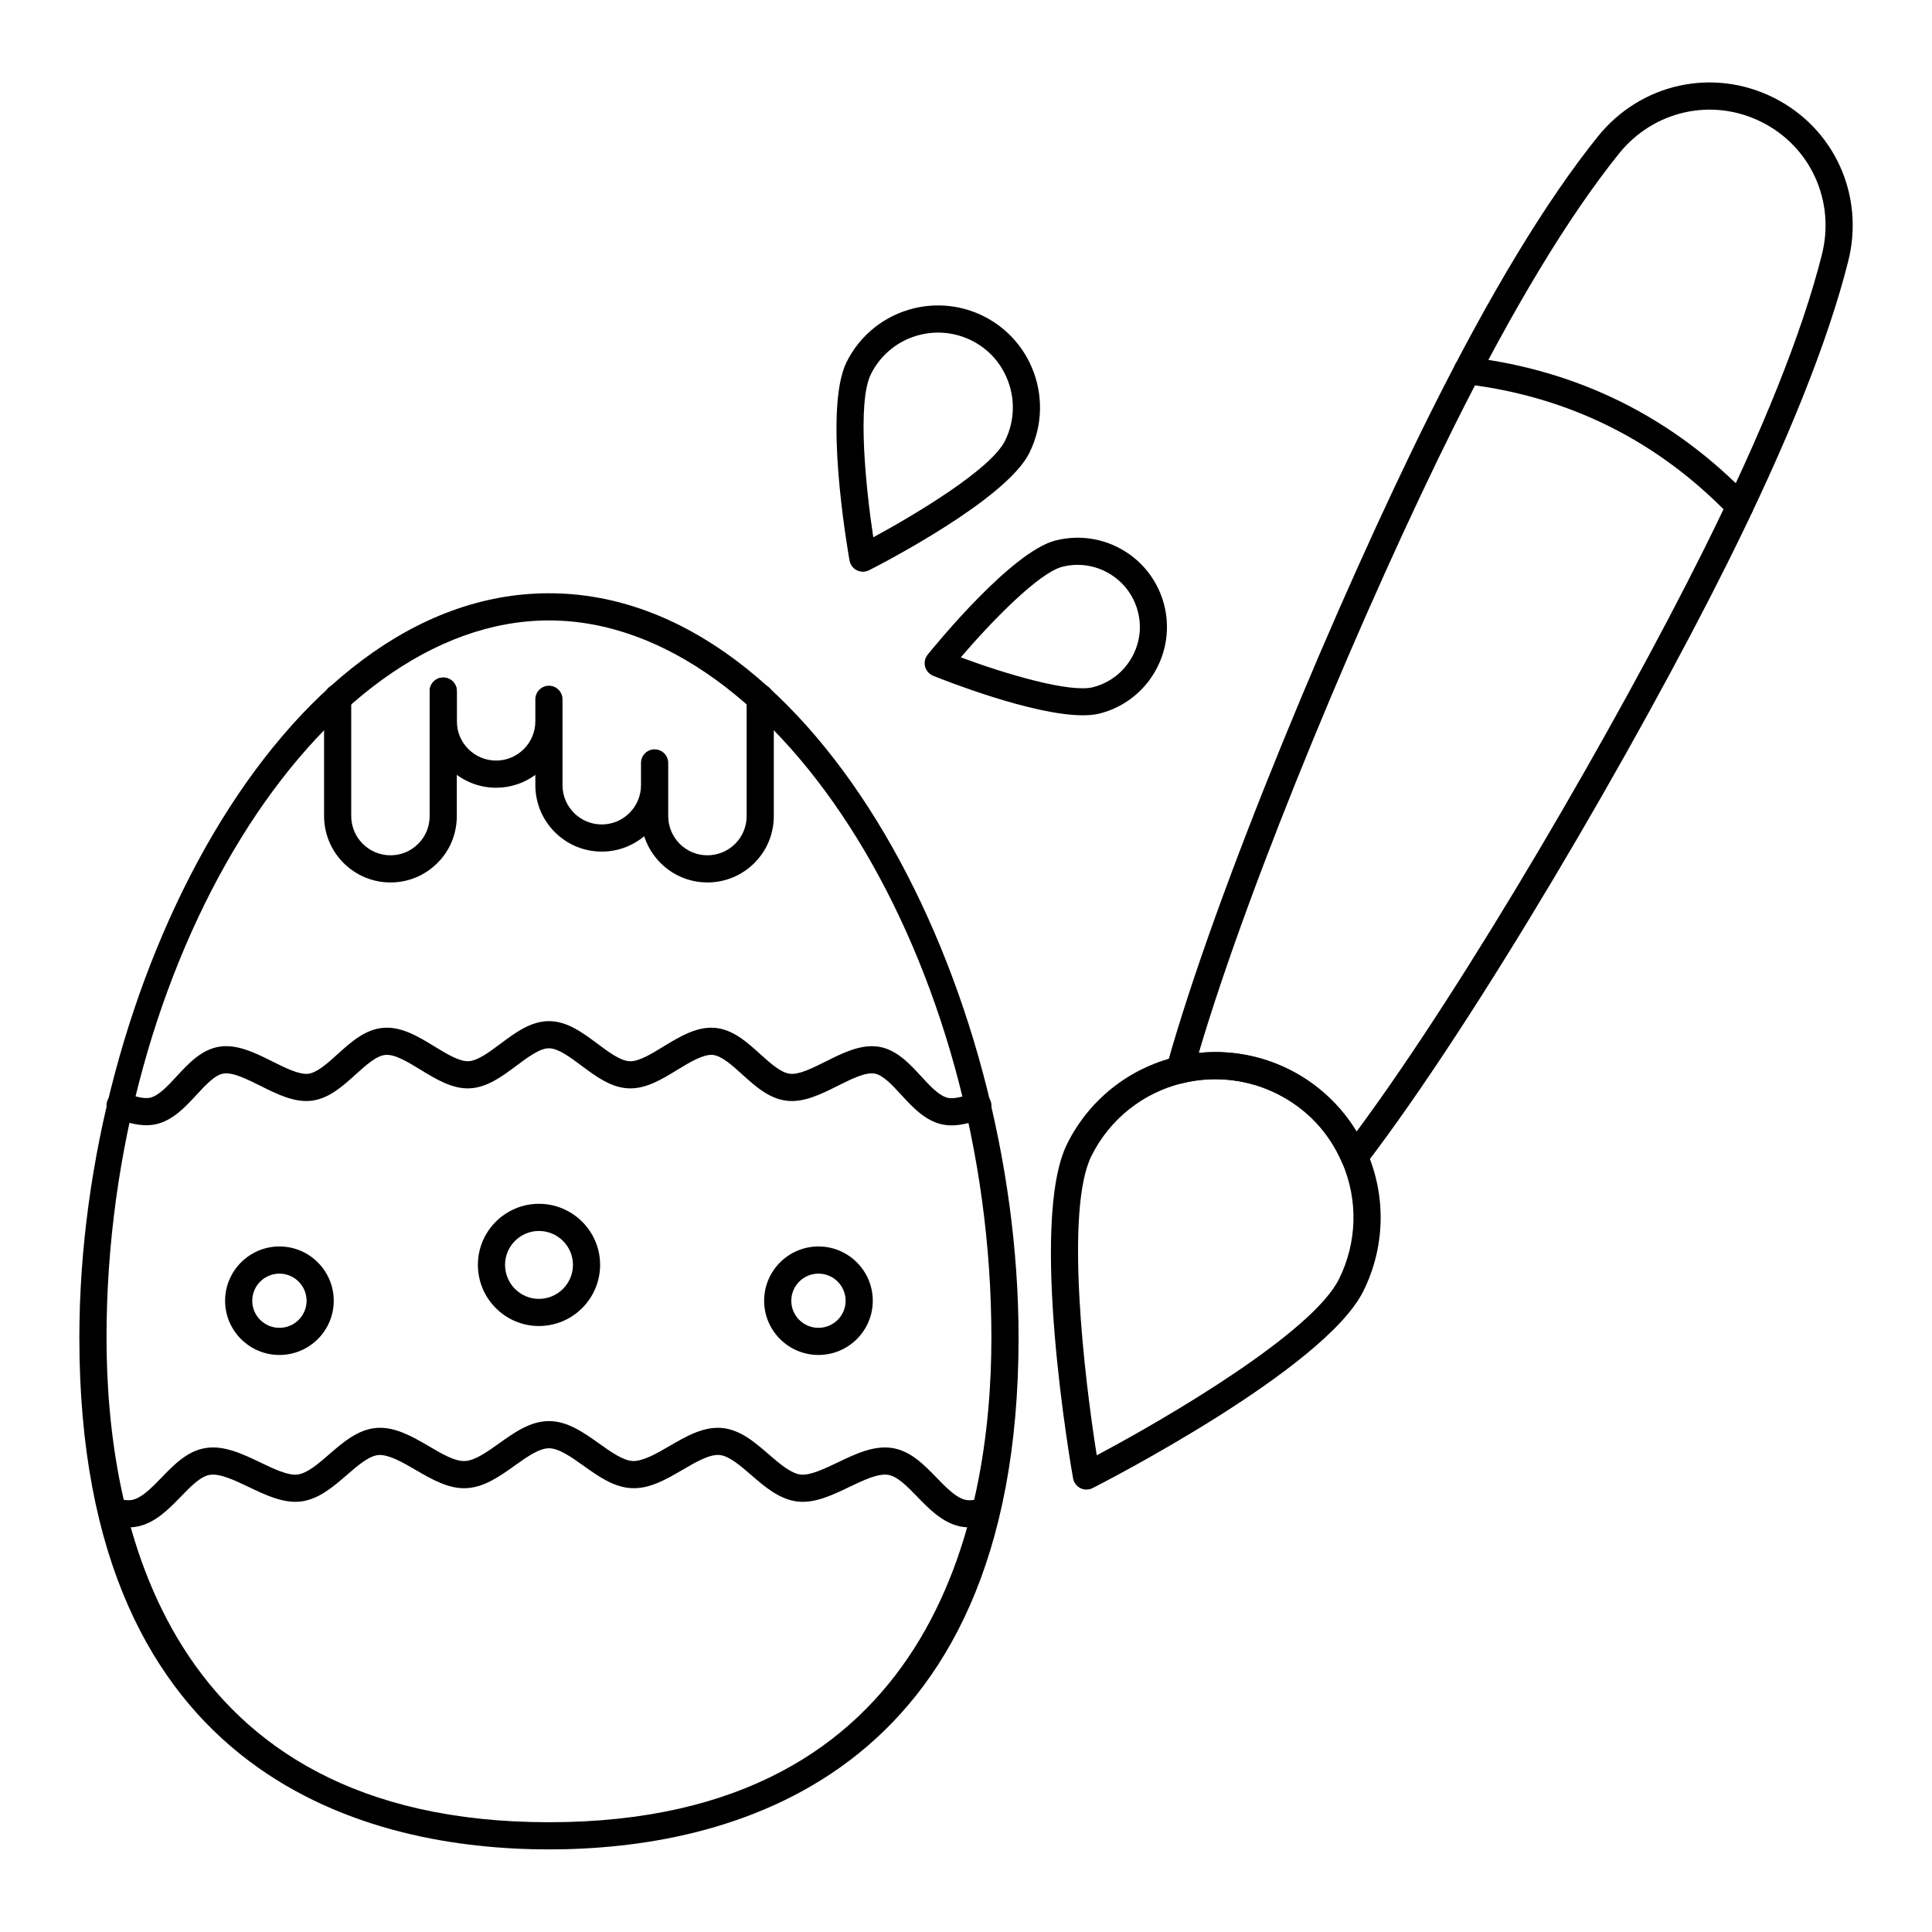
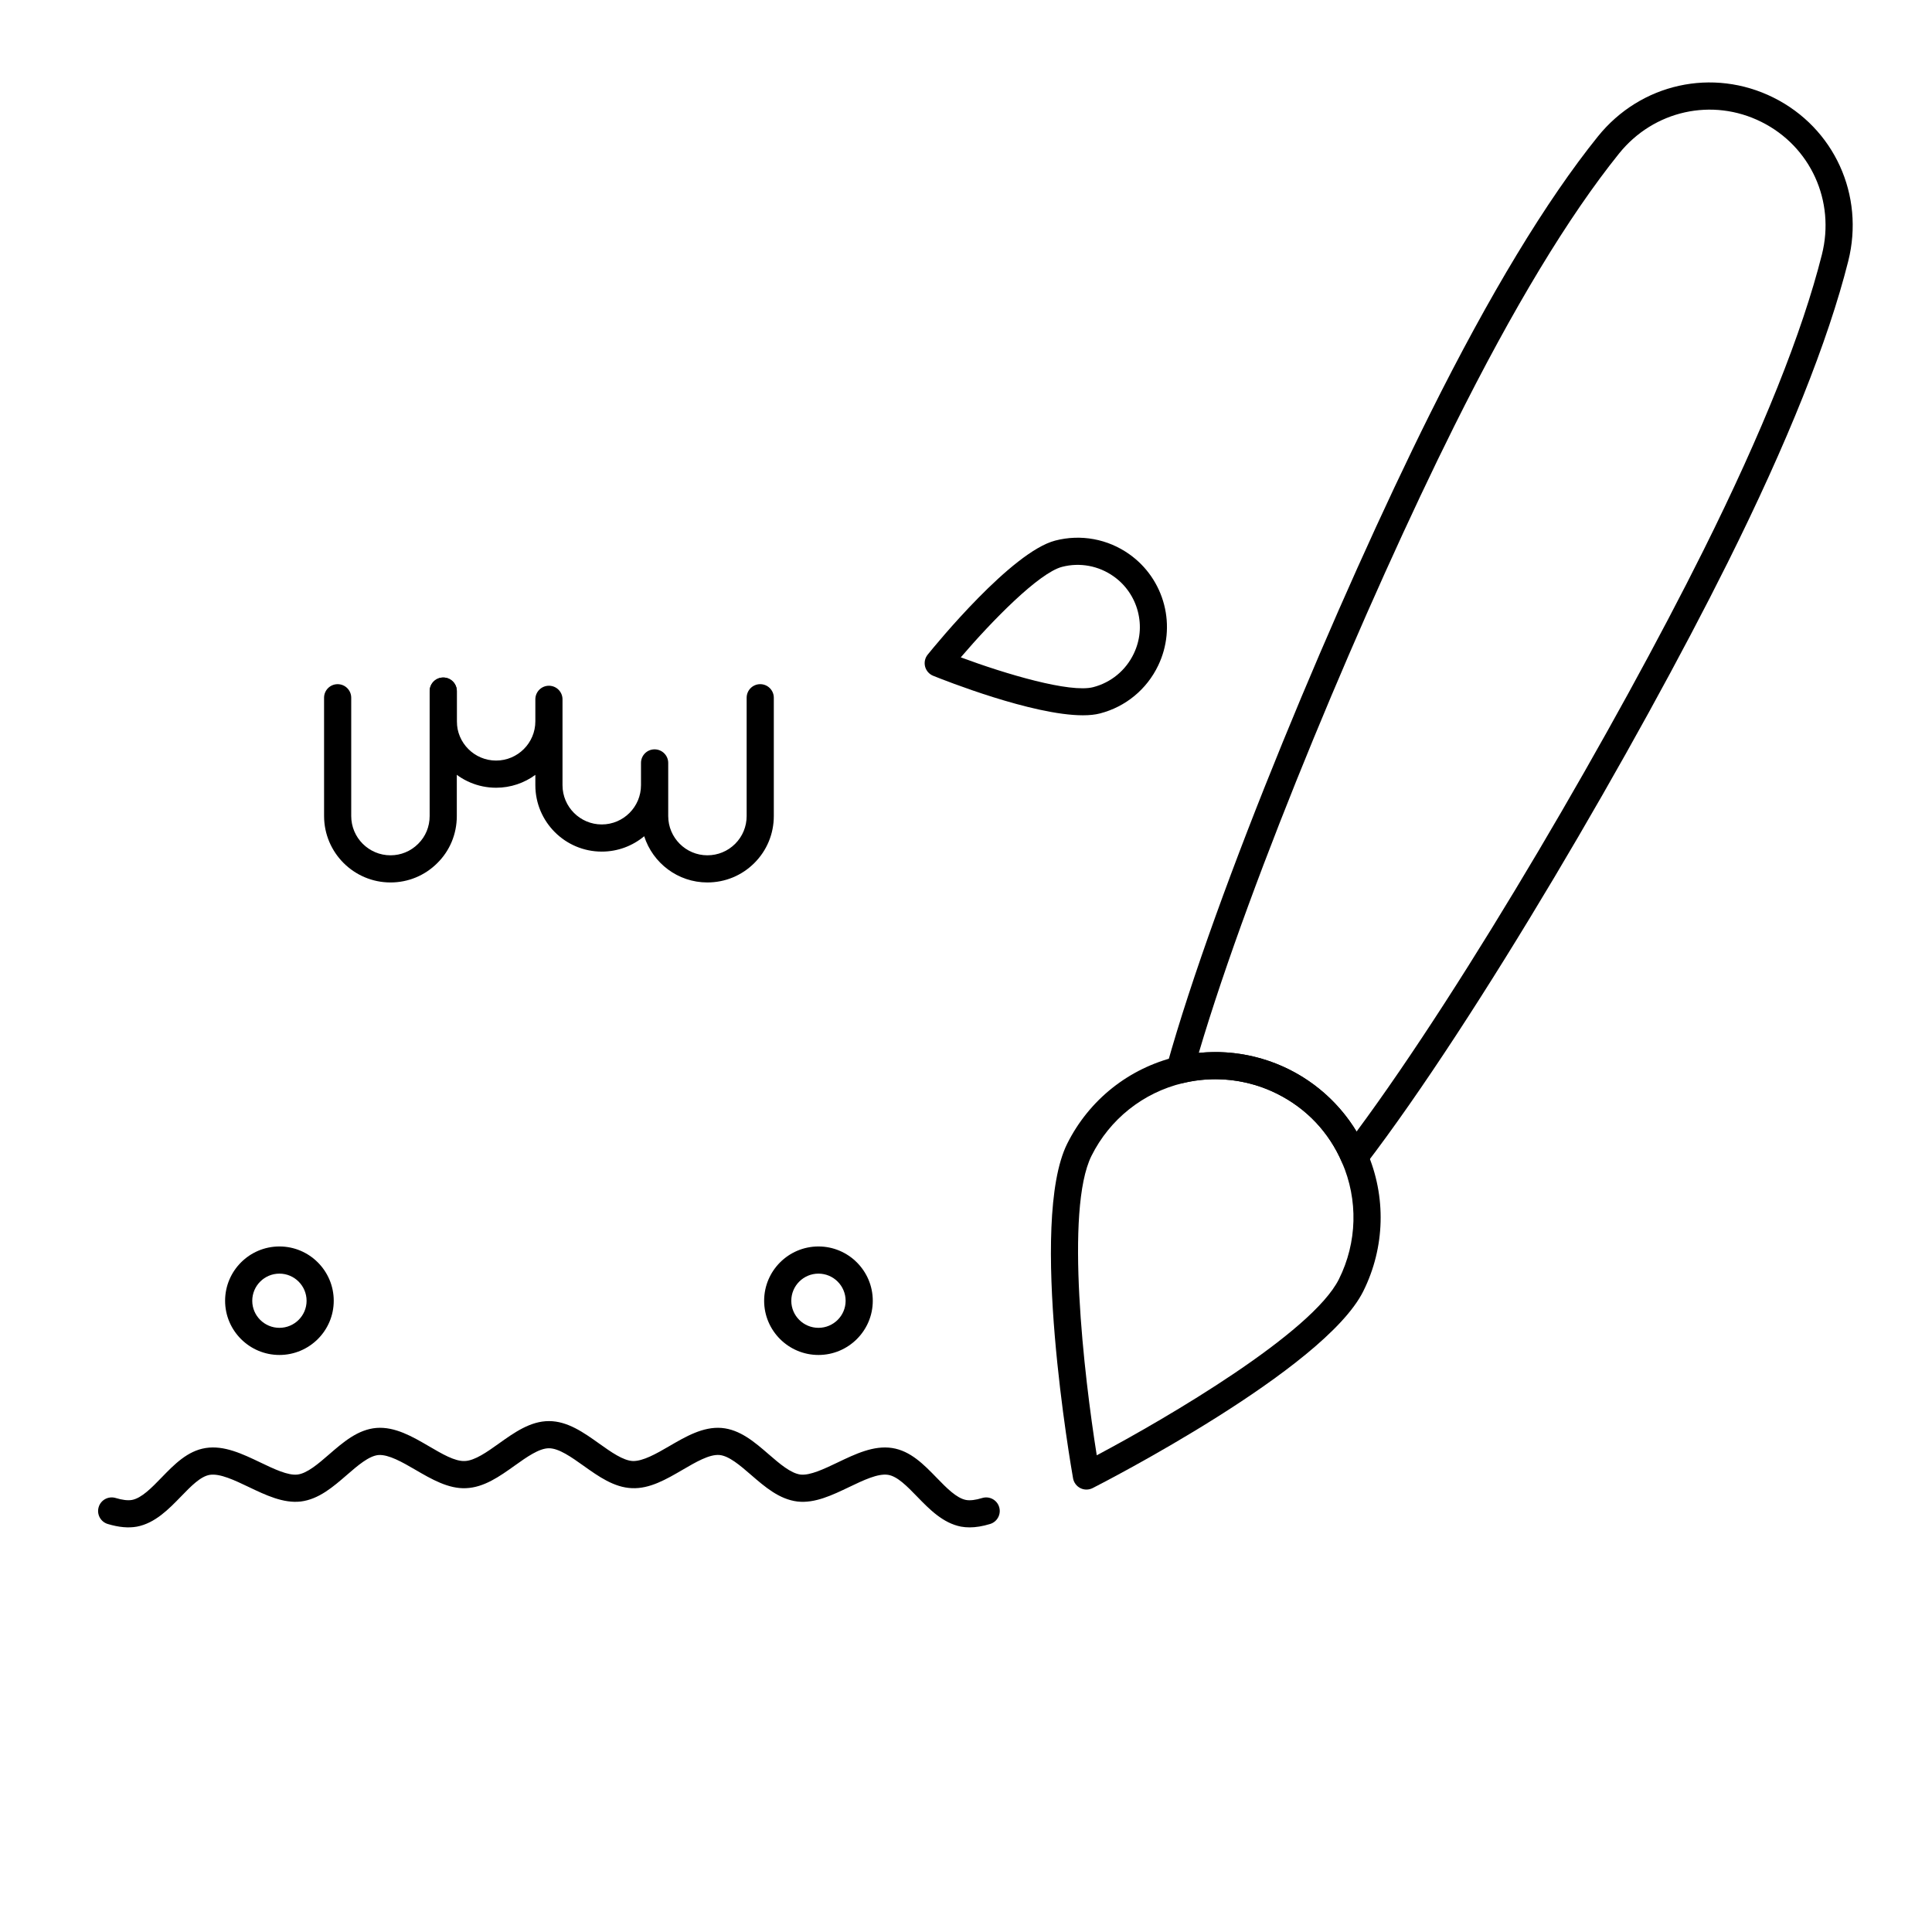
<svg xmlns="http://www.w3.org/2000/svg" fill="#000000" width="800px" height="800px" version="1.1" viewBox="144 144 512 512">
  <g>
-     <path d="m289.48 634.11c-46.477 0-124.45-17.617-124.45-135.59 0-93.133 53.219-197.3 124.45-197.3 71.227 0 124.45 104.16 124.45 197.3 0 117.98-77.969 135.59-124.45 135.59zm0-325.69c-61.363 0-117.25 90.609-117.25 190.1 0 47.949 15.234 128.39 117.25 128.39s117.25-80.441 117.25-128.39c-0.004-99.492-55.887-190.1-117.25-190.1z" />
    <path d="m400.94 548.77c-0.77 0-1.508-0.062-2.227-0.191-4.824-0.918-8.445-4.648-11.641-7.938-2.703-2.785-5.258-5.414-7.746-5.797-2.688-0.406-6.531 1.438-10.254 3.223-4.496 2.148-9.125 4.387-13.754 3.852-4.828-0.602-8.617-3.887-12.285-7.059-2.875-2.488-5.848-5.062-8.406-5.273-2.684-0.199-6.238 1.887-9.707 3.91-4.289 2.5-8.734 5.106-13.469 4.879-4.727-0.184-8.84-3.109-12.816-5.941-3.203-2.277-6.512-4.633-9.16-4.633-2.617 0-5.902 2.34-9.078 4.606-3.992 2.848-8.125 5.789-12.918 5.973-4.625 0.215-9.105-2.371-13.383-4.867-3.481-2.027-7.066-4.082-9.762-3.922-2.559 0.211-5.531 2.789-8.406 5.281-3.656 3.168-7.438 6.445-12.223 7.043-4.633 0.527-9.293-1.695-13.789-3.848-3.738-1.785-7.598-3.625-10.289-3.223-2.461 0.379-4.992 2.988-7.672 5.754-3.211 3.309-6.852 7.062-11.684 7.977-2.269 0.402-4.781 0.176-7.711-0.703-1.902-0.57-2.984-2.578-2.41-4.481 0.57-1.906 2.574-2.973 4.481-2.414 1.789 0.539 3.246 0.715 4.34 0.52 2.559-0.48 5.234-3.238 7.82-5.906 3.391-3.496 6.894-7.109 11.738-7.856 4.871-0.762 9.766 1.578 14.492 3.84 3.578 1.711 7.297 3.504 9.832 3.191 2.574-0.32 5.516-2.871 8.359-5.336 3.75-3.25 7.629-6.609 12.551-7.016 4.93-0.375 9.527 2.293 13.957 4.879 3.379 1.969 6.801 4.016 9.465 3.891 2.66-0.102 5.902-2.41 9.035-4.644 4.098-2.922 8.336-5.938 13.254-5.938 4.949 0 9.211 3.035 13.332 5.969 3.117 2.219 6.344 4.516 8.938 4.617 2.68 0.039 6.164-1.93 9.551-3.906 4.422-2.578 8.992-5.25 13.906-4.867 4.918 0.406 8.793 3.762 12.539 7.004 2.856 2.469 5.809 5.027 8.43 5.356 2.512 0.27 6.219-1.488 9.797-3.199 4.703-2.25 9.566-4.59 14.438-3.844 4.887 0.746 8.418 4.383 11.832 7.898 2.574 2.652 5.234 5.391 7.773 5.875 1.074 0.195 2.527 0.02 4.285-0.52 1.895-0.578 3.91 0.488 4.492 2.391 0.578 1.898-0.492 3.91-2.391 4.492-1.98 0.602-3.781 0.902-5.457 0.902z" />
-     <path d="m396.17 442.24c-0.727 0-1.453-0.059-2.172-0.191-4.711-0.887-8.148-4.629-11.184-7.934-2.379-2.59-4.836-5.266-7.098-5.617-2.461-0.375-6.156 1.484-9.723 3.269-4.394 2.203-8.949 4.465-13.469 3.945-4.711-0.543-8.355-3.836-11.879-7.023-2.688-2.43-5.465-4.938-7.816-5.129-2.523-0.176-5.941 1.902-9.273 3.926-4.133 2.519-8.355 5.144-13 4.934-4.66-0.188-8.633-3.152-12.477-6.019-3.027-2.258-6.156-4.594-8.609-4.594-2.43 0-5.547 2.328-8.562 4.582-3.844 2.871-7.82 5.844-12.488 6.031-4.551 0.199-8.855-2.418-12.984-4.938-3.324-2.027-6.769-4.141-9.258-3.922-2.394 0.184-5.195 2.715-7.906 5.164-3.504 3.168-7.129 6.445-11.793 6.988-4.523 0.508-9.082-1.762-13.477-3.957-3.578-1.785-7.285-3.637-9.754-3.258-2.285 0.352-4.762 3.035-7.156 5.629-3.035 3.293-6.481 7.023-11.16 7.879-3.539 0.66-7.234-0.484-10.391-1.688-1.855-0.711-2.789-2.789-2.082-4.644 0.711-1.855 2.793-2.785 4.648-2.078 2.09 0.797 4.719 1.656 6.516 1.336 2.328-0.43 4.797-3.102 7.18-5.688 3.082-3.344 6.578-7.129 11.355-7.863 4.734-0.73 9.477 1.645 14.059 3.934 3.457 1.727 7.039 3.504 9.445 3.246 2.359-0.273 5.117-2.766 7.781-5.176 3.609-3.262 7.34-6.633 12.172-7 4.816-0.387 9.262 2.328 13.562 4.957 3.211 1.961 6.5 3.969 8.949 3.891 2.438-0.098 5.504-2.391 8.473-4.606 3.957-2.957 8.051-6.016 12.871-6.016 4.844 0 8.945 3.062 12.914 6.023 2.965 2.211 6.027 4.5 8.461 4.598 2.434 0.133 5.746-1.93 8.969-3.891 4.316-2.625 8.836-5.348 13.594-4.953 4.789 0.387 8.488 3.731 12.066 6.961 2.684 2.426 5.461 4.934 7.887 5.211 2.387 0.277 5.965-1.504 9.414-3.231 4.562-2.285 9.273-4.652 14.016-3.953 4.785 0.738 8.262 4.523 11.328 7.863 2.387 2.598 4.856 5.285 7.203 5.727 1.734 0.316 4.309-0.484 6.594-1.32 1.867-0.68 3.934 0.281 4.613 2.148 0.684 1.867-0.281 3.934-2.148 4.613-2.656 0.973-5.453 1.832-8.211 1.832z" />
    <path d="m247.49 377.86c-9.707 0-17.605-7.898-17.605-17.605l-0.004-31.344c0-1.988 1.609-3.598 3.598-3.598s3.598 1.609 3.598 3.598v31.344c0 5.742 4.668 10.41 10.41 10.41 2.766 0 5.367-1.082 7.332-3.043 1.969-1.941 3.043-4.555 3.043-7.367v-33.094c0-1.988 1.609-3.598 3.598-3.598 1.988 0 3.598 1.609 3.598 3.598v33.094c0 4.754-1.836 9.184-5.168 12.473-3.301 3.301-7.715 5.133-12.398 5.133z" />
    <path d="m331.46 377.86c-7.828 0-14.473-5.152-16.742-12.25-3.051 2.543-6.973 4.074-11.246 4.074-9.703 0-17.598-7.894-17.598-17.598v-2.738c-2.914 2.144-6.516 3.41-10.402 3.41-9.703 0-17.598-7.894-17.598-17.598v-8.02c0-1.988 1.609-3.598 3.598-3.598 1.988 0 3.598 1.609 3.598 3.598v8.02c0 5.734 4.664 10.398 10.402 10.398 5.734 0 10.402-4.664 10.402-10.398v-5.832c0-1.988 1.609-3.598 3.598-3.598 1.988 0 3.598 1.609 3.598 3.598v22.758c0 5.734 4.664 10.402 10.402 10.402 5.734 0 10.398-4.664 10.398-10.402v-5.902c0-1.988 1.609-3.598 3.598-3.598 1.988 0 3.617 1.609 3.617 3.598v14.07c0 5.742 4.656 10.41 10.375 10.41 2.785 0 5.402-1.082 7.367-3.043 1.961-1.961 3.043-4.578 3.043-7.367v-31.344c0-1.988 1.609-3.598 3.598-3.598 1.988 0 3.598 1.609 3.598 3.598v31.344c0 4.711-1.828 9.133-5.152 12.453-3.316 3.32-7.742 5.152-12.453 5.152z" />
    <path d="m502.94 454.2c-0.145 0-0.293-0.008-0.441-0.027-1.266-0.156-2.356-0.973-2.863-2.144-3.453-8-9.406-14.285-17.215-18.176-7.715-3.852-16.566-4.848-24.91-2.824-1.242 0.301-2.547-0.074-3.438-0.996-0.887-0.918-1.223-2.238-0.879-3.469 12.977-46.637 45.652-124.49 69.738-172.82 15.852-31.801 30.832-56.555 44.52-73.57 11.332-14.082 30.473-18.32 46.551-10.305 16.074 8.012 24.215 25.848 19.793 43.371-5.34 21.184-16.09 48.051-31.941 79.855-24.043 48.23-66.547 121.15-96.059 159.7-0.684 0.891-1.746 1.406-2.856 1.406zm-36.863-31.391c6.734 0 13.438 1.559 19.555 4.606 7.422 3.699 13.613 9.434 17.875 16.457 29.039-39.184 68.938-107.91 91.91-153.99 15.621-31.34 26.188-57.719 31.402-78.402 3.59-14.215-3.004-28.676-16.023-35.168-13.027-6.5-28.543-3.047-37.734 8.379-13.367 16.613-28.066 40.93-43.691 72.27-23.016 46.18-53.902 119.41-67.68 166.07 1.461-0.148 2.926-0.219 4.387-0.219z" />
    <path d="m431.92 538.75c-0.551 0-1.102-0.125-1.605-0.379-1.02-0.508-1.738-1.473-1.941-2.59-0.488-2.766-11.883-67.965-1.555-88.688 5.797-11.625 16.363-20.031 28.996-23.059 9.984-2.43 20.574-1.227 29.812 3.379 9.215 4.594 16.535 12.324 20.613 21.766 5.18 11.902 4.828 25.402-0.965 37.027-10.332 20.719-69.219 50.883-71.719 52.156-0.516 0.258-1.074 0.387-1.637 0.387zm34.152-108.75c-2.871 0-5.75 0.34-8.57 1.023-10.566 2.535-19.402 9.562-24.242 19.277-7.094 14.23-1.98 58.305 1.391 79.367 18.84-9.996 57.09-32.453 64.18-46.684 4.844-9.715 5.133-20.996 0.805-30.953-3.457-8.008-9.41-14.293-17.219-18.184-5.113-2.547-10.719-3.848-16.344-3.848zm35.98 54.59h0.035z" />
-     <path d="m605.06 281.81c-0.945 0-1.887-0.367-2.594-1.105-19.098-19.875-42.66-31.617-70.027-34.906-1.973-0.238-3.379-2.027-3.144-4 0.238-1.977 2.027-3.387 4-3.144 29.062 3.492 54.078 15.965 74.359 37.066 1.375 1.434 1.332 3.711-0.102 5.09-0.695 0.664-1.594 1-2.492 1z" />
-     <path d="m372.68 295.51c-0.551 0-1.102-0.125-1.605-0.379-1.02-0.508-1.738-1.473-1.941-2.594-0.723-4.09-6.902-40.309-0.77-52.613 3.574-7.172 10.098-12.359 17.891-14.227 6.156-1.496 12.695-0.758 18.395 2.086 5.684 2.832 10.199 7.598 12.715 13.422 3.195 7.352 2.981 15.68-0.594 22.852-6.133 12.301-38.754 29.18-42.457 31.062-0.512 0.258-1.07 0.391-1.633 0.391zm19.906-63.371c-1.559 0-3.113 0.184-4.641 0.555-5.731 1.375-10.516 5.18-13.137 10.441-3.746 7.519-1.297 30.531 0.621 43.254 11.312-6.129 31.152-18.027 34.898-25.551 2.625-5.262 2.781-11.375 0.438-16.77 0-0.004-0.004-0.008-0.004-0.008-1.871-4.332-5.094-7.734-9.32-9.84-2.773-1.379-5.812-2.082-8.855-2.082z" />
+     <path d="m605.06 281.81z" />
    <path d="m430.98 333.56c-13.32 0-36.746-9.285-39.684-10.473-1.055-0.426-1.848-1.332-2.137-2.434-0.285-1.102-0.035-2.277 0.684-3.164 2.242-2.777 22.254-27.234 33.805-30.23 6.789-1.762 13.957-0.434 19.664 3.637 4.523 3.203 7.789 7.941 9.188 13.34 1.398 5.383 0.844 11.102-1.559 16.109-3.012 6.324-8.633 10.965-15.422 12.723-1.301 0.34-2.84 0.492-4.539 0.492zm-32.363-15.355c11.949 4.441 28.98 9.492 35.102 7.898 4.723-1.227 8.633-4.453 10.734-8.859 1.699-3.539 2.07-7.406 1.086-11.203-0.973-3.754-3.242-7.051-6.391-9.277-3.988-2.836-8.977-3.766-13.695-2.539-6.125 1.594-18.551 14.285-26.836 23.98z" />
    <path d="m218.05 503.08c-7.938 0-14.395-6.441-14.395-14.359 0-7.938 6.457-14.395 14.395-14.395s14.395 6.457 14.395 14.395c0 7.918-6.457 14.359-14.395 14.359zm0-21.555c-3.969 0-7.199 3.227-7.199 7.199 0 3.949 3.227 7.164 7.199 7.164 3.969 0 7.199-3.211 7.199-7.164-0.004-3.973-3.231-7.199-7.199-7.199z" />
    <path d="m360.9 503.08c-7.938 0-14.395-6.441-14.395-14.359 0-7.938 6.457-14.395 14.395-14.395s14.395 6.457 14.395 14.395c0 7.918-6.457 14.359-14.395 14.359zm0-21.555c-3.969 0-7.199 3.227-7.199 7.199 0 3.949 3.227 7.164 7.199 7.164 3.969 0 7.199-3.211 7.199-7.164 0-3.973-3.227-7.199-7.199-7.199z" />
-     <path d="m286.82 495.41c-8.918 0-16.172-7.273-16.172-16.215 0-8.918 7.254-16.172 16.172-16.172 8.941 0 16.215 7.254 16.215 16.172 0 8.941-7.277 16.215-16.215 16.215zm0-25.191c-4.949 0-8.977 4.027-8.977 8.977 0 4.973 4.027 9.02 8.977 9.02 4.973 0 9.02-4.047 9.02-9.02-0.004-4.949-4.047-8.977-9.02-8.977z" />
  </g>
</svg>